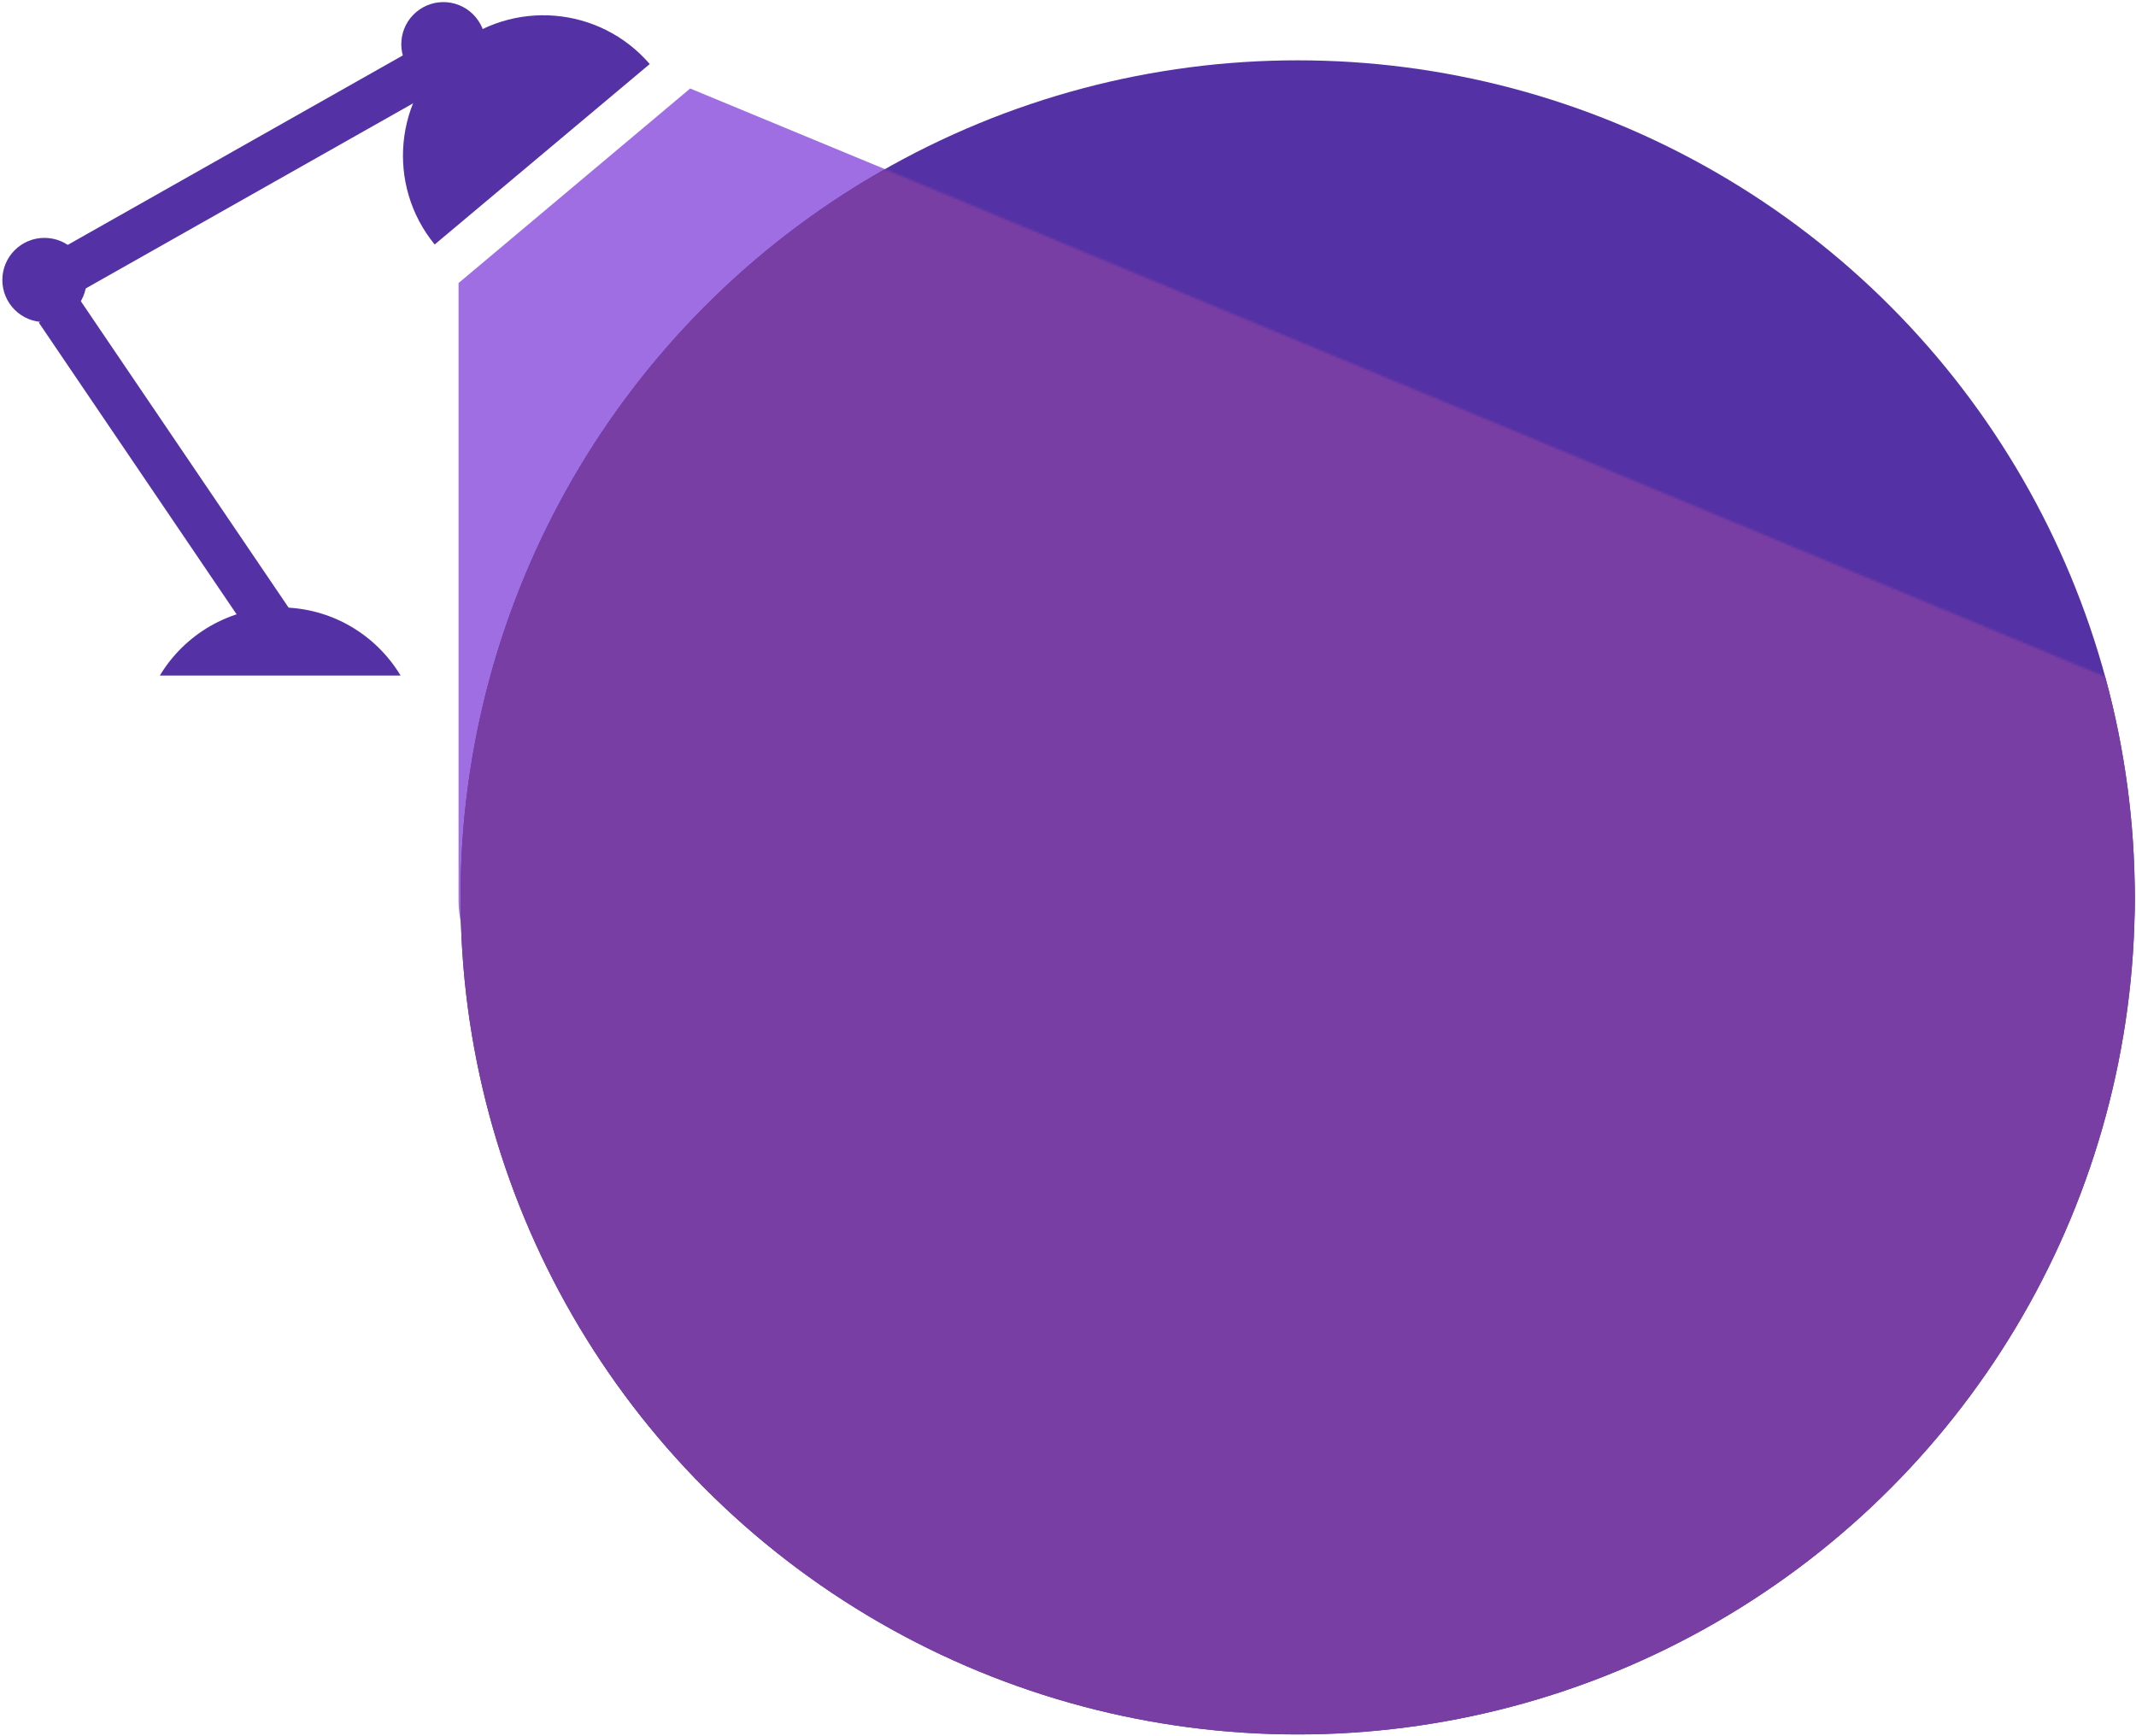
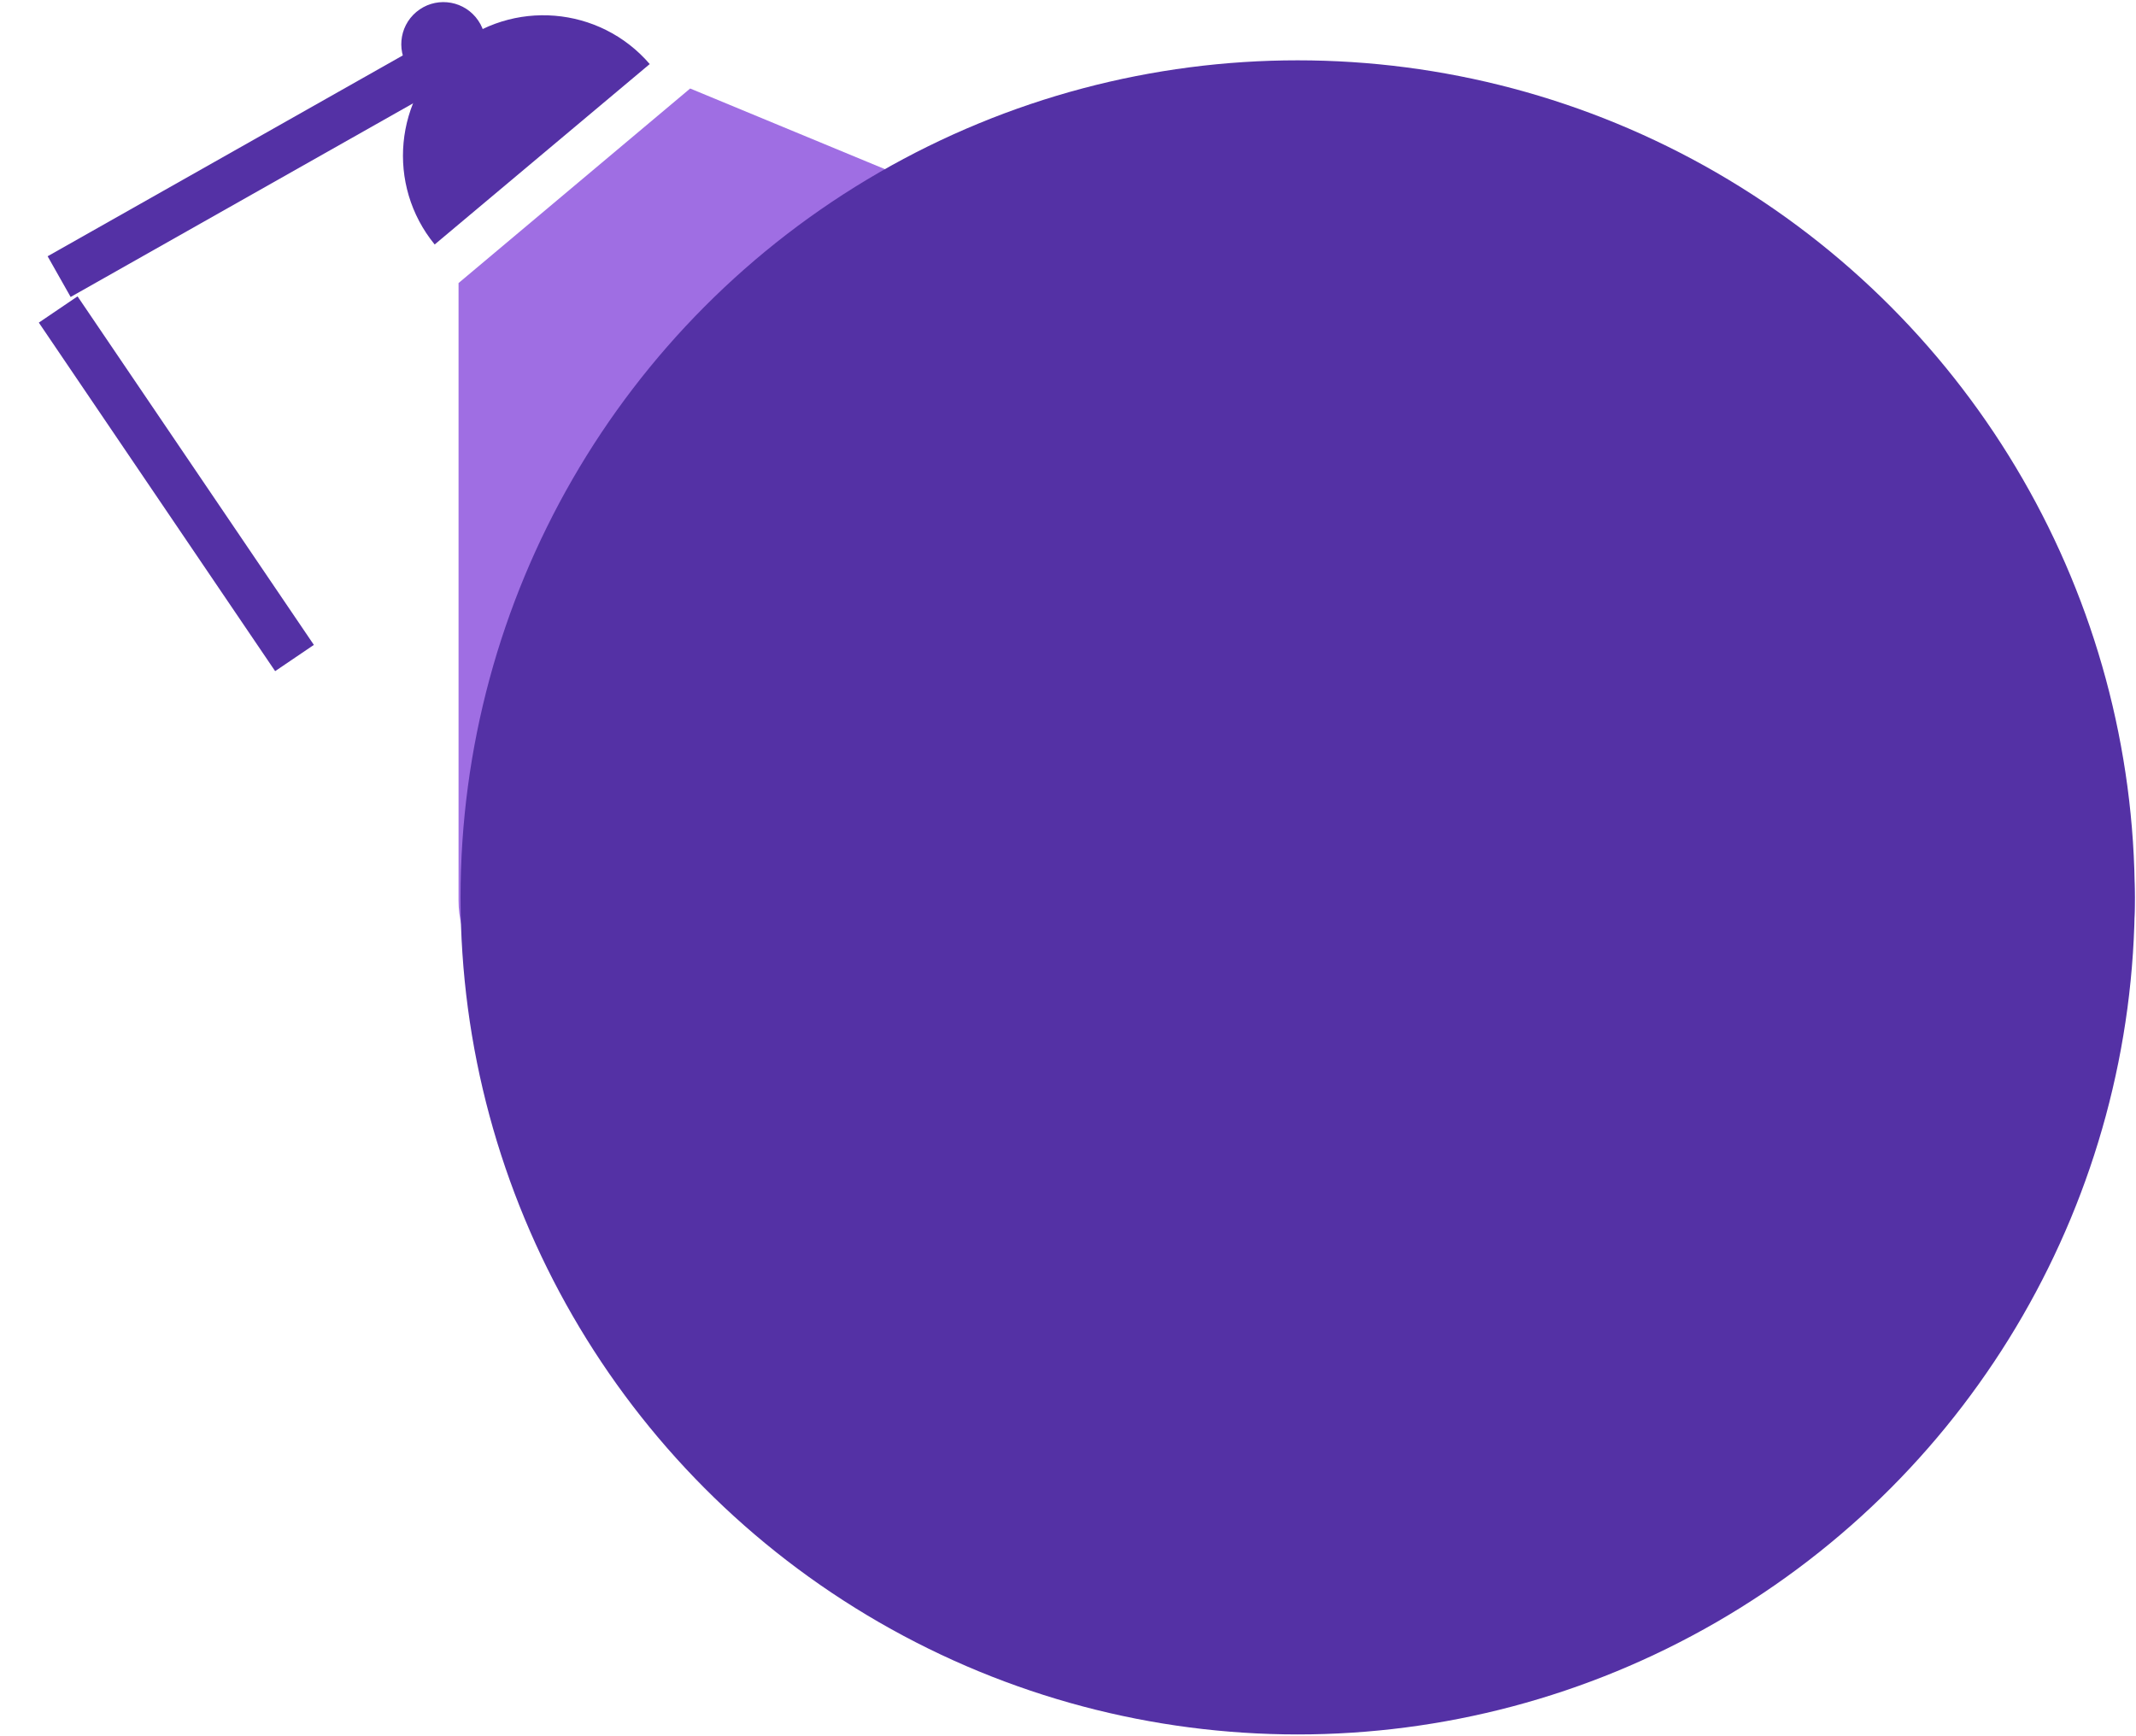
<svg xmlns="http://www.w3.org/2000/svg" width="913" height="742" viewBox="0 0 913 742" fill="none">
  <path d="M196 121L196 385C196 502.499 679 625.782 877 465C939 414.654 918 296.159 828.5 259C519 130.5 295 37.834 295 37.834L196 121Z" fill="#9F6EE3" />
  <path fill-rule="evenodd" clip-rule="evenodd" d="M277.716 27.383C256.33 2.526 218.869 -0.574 193.677 20.562C168.486 41.698 165.031 79.129 185.795 104.508L277.716 27.383Z" fill="#5431A5" />
-   <path fill-rule="evenodd" clip-rule="evenodd" d="M171.23 288.781C160.737 271.331 141.618 259.656 119.773 259.656C97.927 259.656 78.808 271.331 68.316 288.781L171.23 288.781Z" fill="#5431A5" />
  <rect width="180" height="20" transform="matrix(0.87 -0.492 0.492 0.87 20.354 109.544)" fill="#5431A5" />
  <rect x="33.147" y="126.684" width="180" height="20" transform="rotate(55.863 33.147 126.684)" fill="#5431A5" />
  <circle cx="189.527" cy="18.901" r="18" transform="rotate(-39.998 189.527 18.901)" fill="#5431A5" />
-   <circle cx="19" cy="119.686" r="18" fill="#5431A5" />
  <circle cx="554.667" cy="383.603" r="357.815" fill="#5431A5" />
  <mask id="mask0_844_123" style="mask-type:alpha" maskUnits="userSpaceOnUse" x="37" y="-16" width="1446" height="883">
-     <path d="M37 825.693V76.624L166.52 -15.75L1482.65 531.686L759.826 866.25L37 825.693Z" fill="#A074BF" />
-   </mask>
+     </mask>
  <g mask="url(#mask0_844_123)">
    <circle cx="554.667" cy="383.603" r="357.815" fill="#793EA3" />
  </g>
</svg>